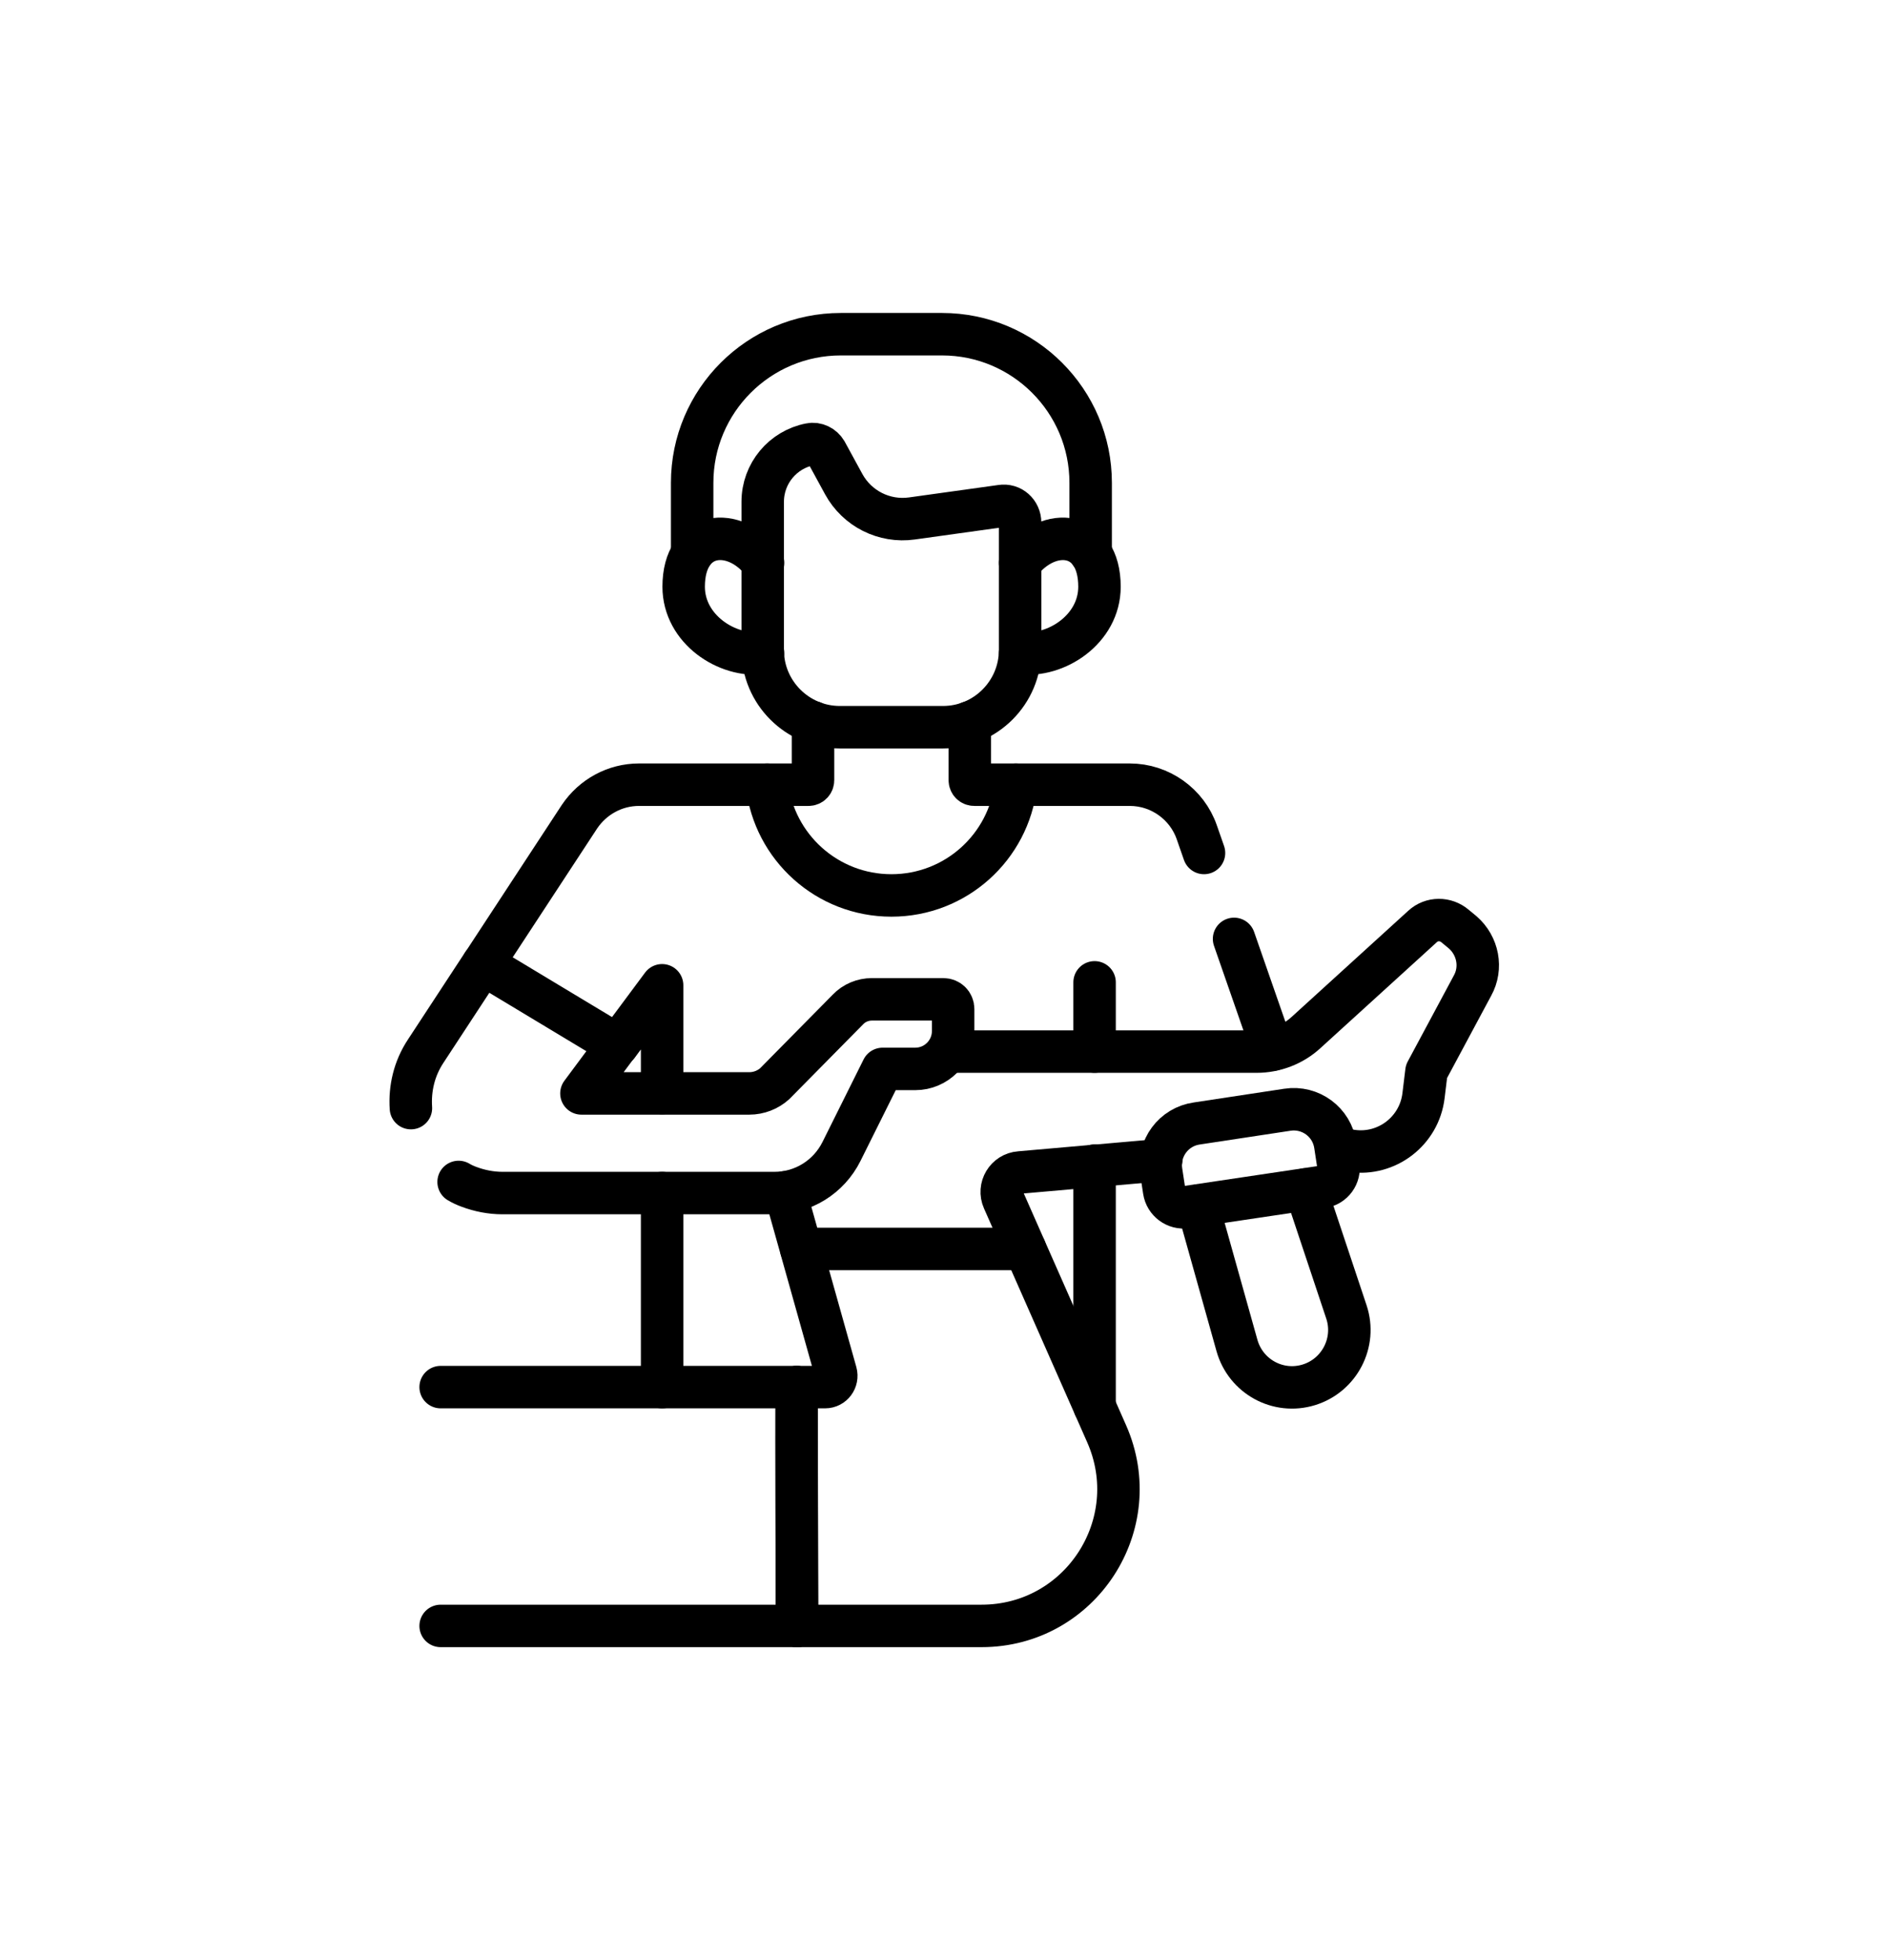
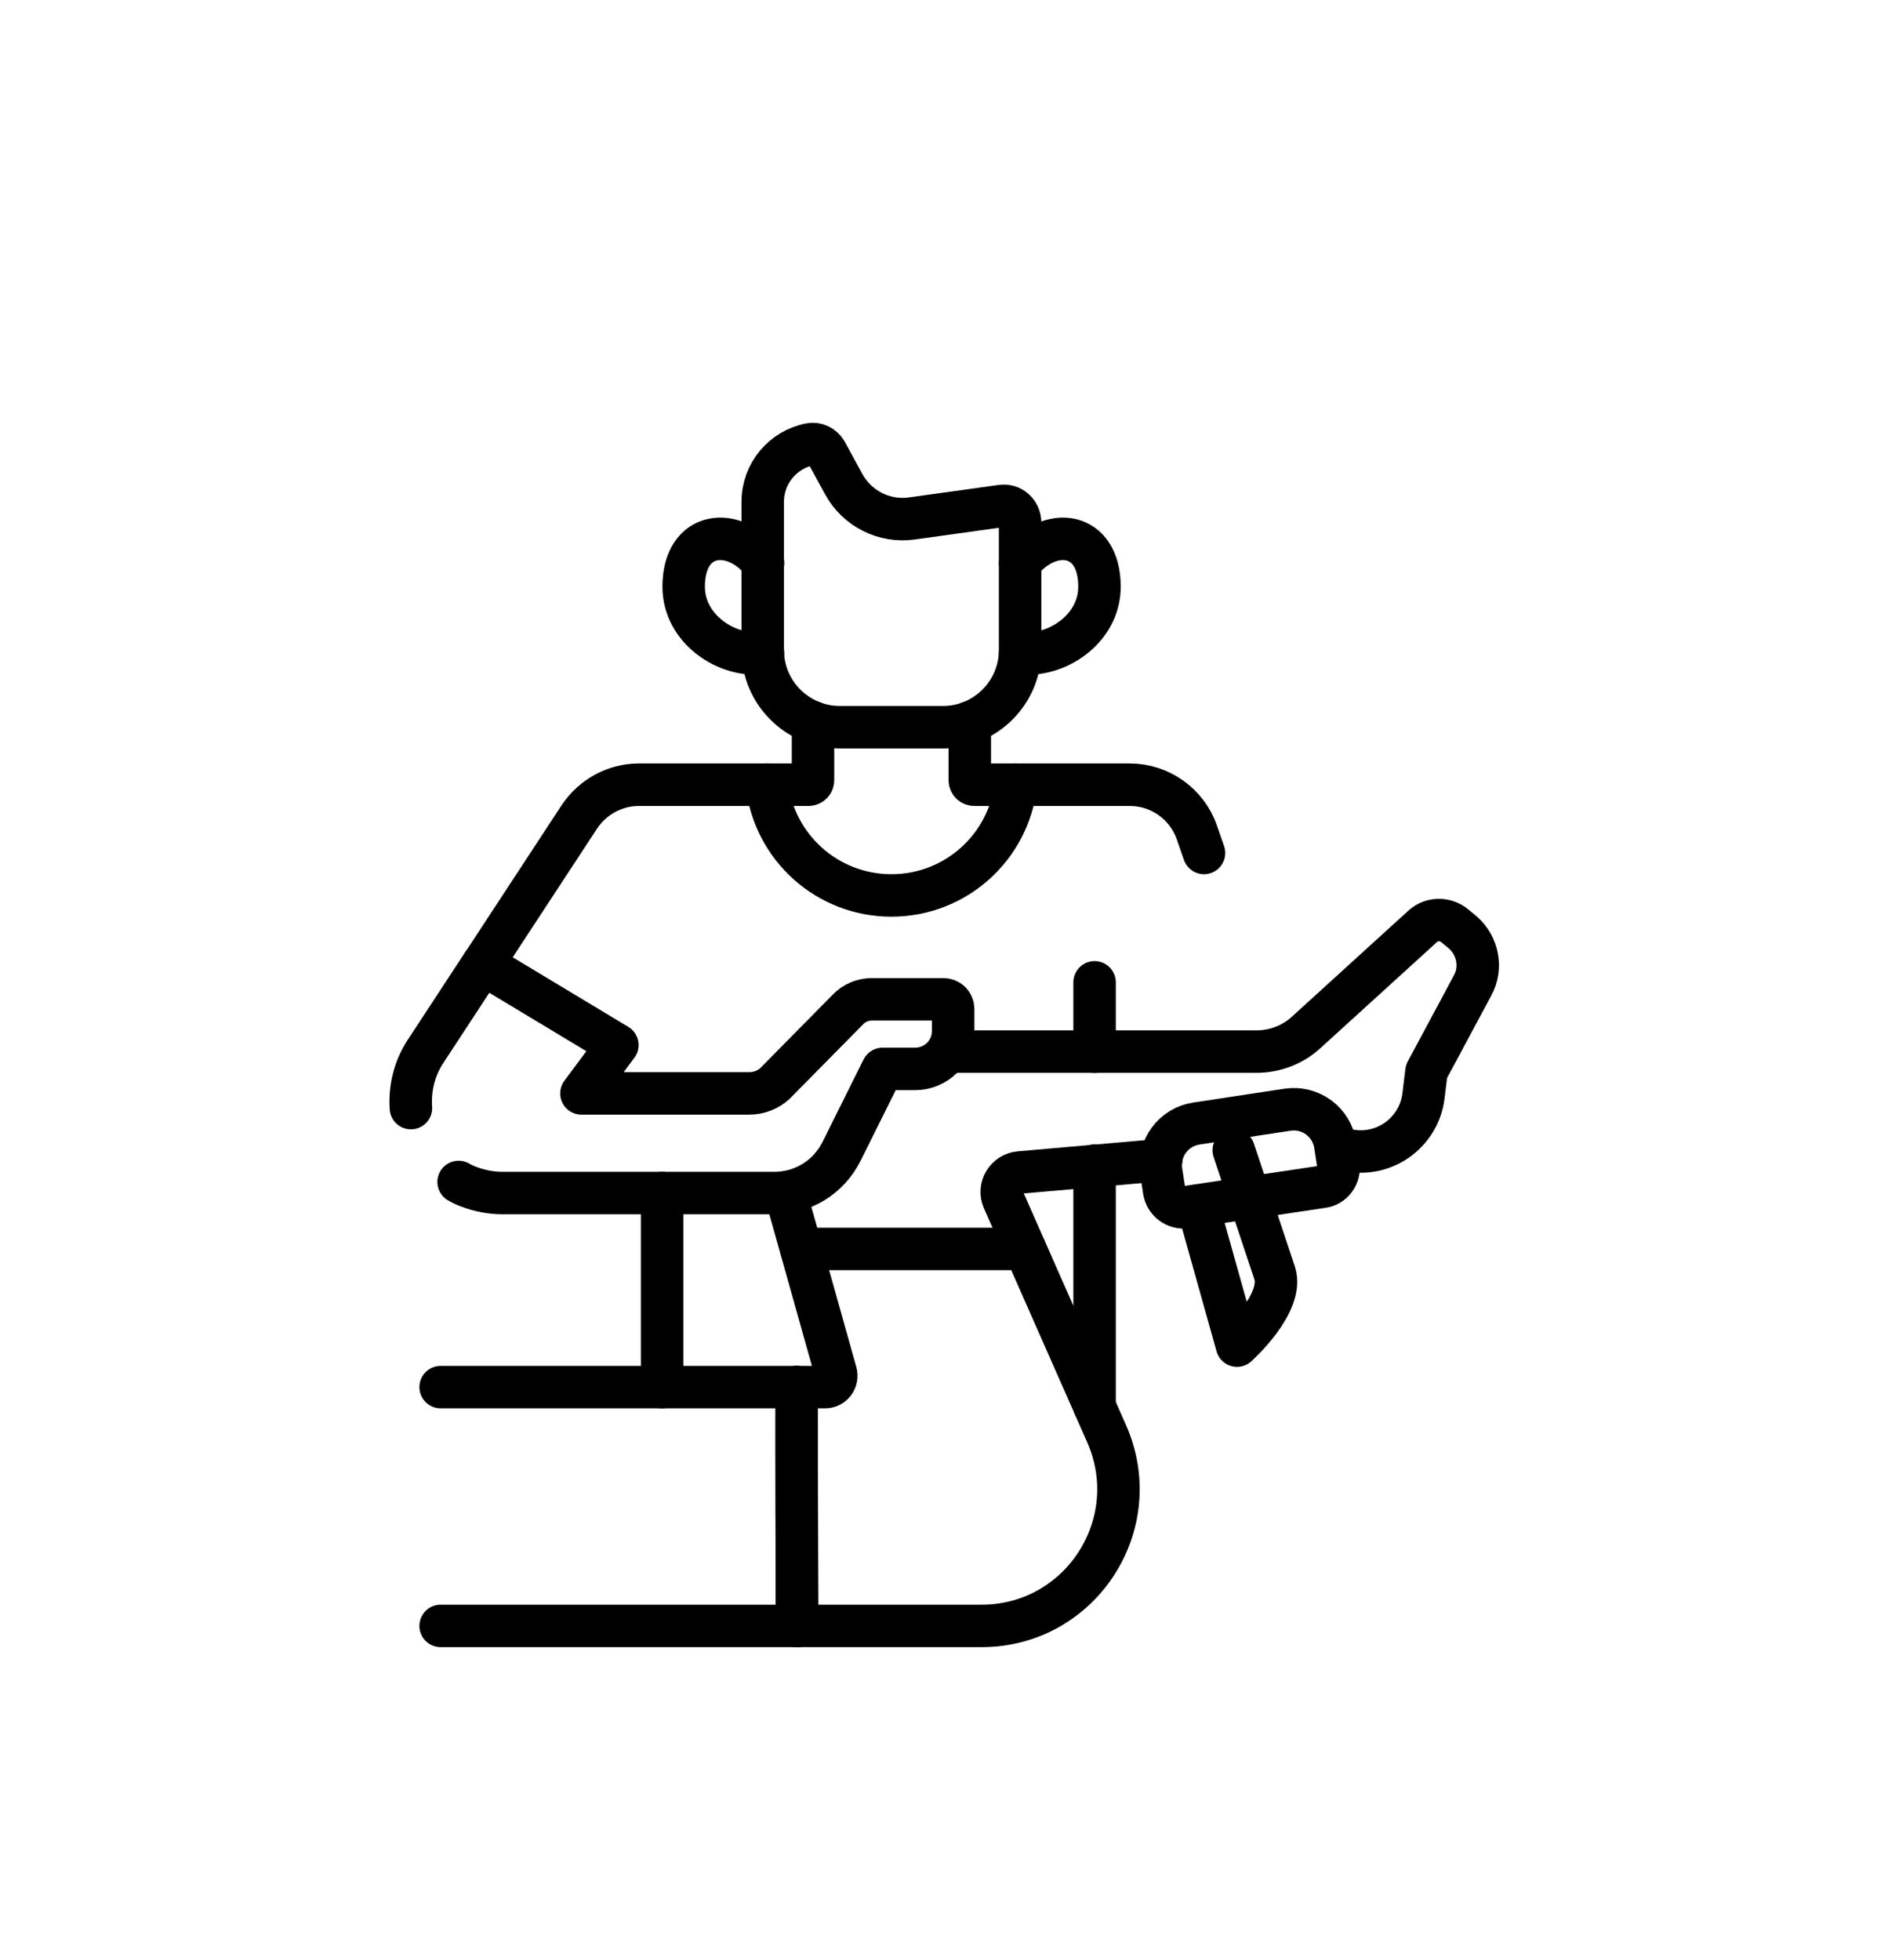
<svg xmlns="http://www.w3.org/2000/svg" id="Layer_1" x="0px" y="0px" viewBox="0 0 578 600" style="enable-background:new 0 0 578 600;" xml:space="preserve">
  <style type="text/css">	.st0{fill:none;stroke:#000000;stroke-width:13;stroke-linecap:round;stroke-linejoin:round;stroke-miterlimit:10;}</style>
  <g>
-     <path class="st0" d="M333.9,169.4v-21.6c0-25.1-20.4-45.5-45.5-45.5h-31c-25.1,0-45.5,20.4-45.5,45.5v21.6" />
    <g>
      <path class="st0" d="M233.6,172.3c-8.8-11.4-24.3-10-24.3,7.3c0,13,13.3,21.7,24.3,20.3" />
      <path class="st0" d="M312.3,172.3c8.8-11.4,24.3-10,24.3,7.3c0,13-13.3,21.7-24.3,20.3" />
    </g>
    <path class="st0" d="M368.6,261.1l-2.2-6.3c-3-8.7-11.3-14.6-20.5-14.6H311" />
    <line class="st0" x1="202.7" y1="424.6" x2="202.7" y2="365.2" />
-     <line class="st0" x1="389.6" y1="321.3" x2="377.8" y2="287.4" />
    <line class="st0" x1="335.1" y1="430.5" x2="335.1" y2="356.8" />
-     <polyline class="st0" points="189.1,319.9 202.7,301.6 202.7,334.6  " />
    <path class="st0" d="M234.9,240.2h-39.3c-7.3,0-14.1,3.7-18.2,9.8l-29.5,45" />
    <line class="st0" x1="335.1" y1="321.9" x2="335.1" y2="300.7" />
-     <path class="st0" d="M366.7,369.1L366.7,369.1l12,42.8c2.7,9.5,12.6,14.9,22,12s14.6-13,11.5-22.3l-12.5-37.5" />
+     <path class="st0" d="M366.7,369.1L366.7,369.1l12,42.8s14.6-13,11.5-22.3l-12.5-37.5" />
    <path class="st0" d="M240.4,365l15.5,55.2c0.6,2.2-1,4.4-3.3,4.4H134.9" />
    <path class="st0" d="M134.9,497.7h165.6c30.3,0,50.5-31.1,38.3-58.8l-31.6-71.6c-1.7-3.8,0.9-8.1,5-8.4l43.3-3.8" />
    <path class="st0" d="M290.1,321.9h94.6c5.6,0,11.1-2.1,15.2-5.9l35.6-32.4c2.8-2.6,7.1-2.6,10-0.1l2.3,1.9c4.7,4.1,6,10.9,3,16.3  l-14.1,26.3l-0.9,7.4c-1.3,10.8-11.2,18.4-21.9,16.9l-4.7-0.7" />
    <line class="st0" x1="313.8" y1="382.3" x2="245.3" y2="382.3" />
    <path class="st0" d="M243.9,424.6c-0.1,18,0.1,56.6,0.1,73.1" />
    <path class="st0" d="M244,497.7c-0.1-20.8-0.1-55.1-0.1-73.1" />
    <path class="st0" d="M125.8,339.2c-0.4-6,1-12.1,4.5-17.4l17.5-26.7l41.2,24.8l-11,14.8h51.4c2.9,0,5.7-1.1,7.8-3l22.4-22.7  c1.9-2,4.6-3.1,7.3-3.1h21.9c1.7,0,3,1.3,3,3v6.7c0,6.4-5.2,11.6-11.6,11.6h-10l-12.6,25.3c-3.9,7.8-11.8,12.7-20.5,12.7h-83.3  c-3.5,0-7-0.7-10.2-1.9c-1.1-0.4-2.2-0.9-3.2-1.5" />
    <path class="st0" d="M404.8,363.3l-41.6,6.2c-3.3,0.5-6.3-1.8-6.8-5l-0.9-5.9c-1.1-7.1,3.8-13.7,10.9-14.7l27.7-4.2  c7.1-1.1,13.7,3.8,14.7,10.9l0.9,5.9C410.3,359.8,408,362.9,404.8,363.3z" />
    <path class="st0" d="M296.9,221.1v17.7c0,0.8,0.6,1.4,1.4,1.4H311c-2.2,19.1-18.4,33.9-38.1,33.9s-35.9-14.8-38.1-33.9h12.7  c0.8,0,1.4-0.6,1.4-1.4v-17.7" />
    <path class="st0" d="M312.3,160v39c0,13-10.6,23.6-23.6,23.6h-31.6c-13,0-23.6-10.6-23.6-23.6v-45.4c0-8.7,6.2-16,14.5-17.6  c1.9-0.4,3.9,0.6,4.9,2.3l5.4,9.9c4.1,7.5,12.4,11.7,20.9,10.5l27.3-3.8C309.6,154.4,312.3,156.8,312.3,160z" />
  </g>
</svg>